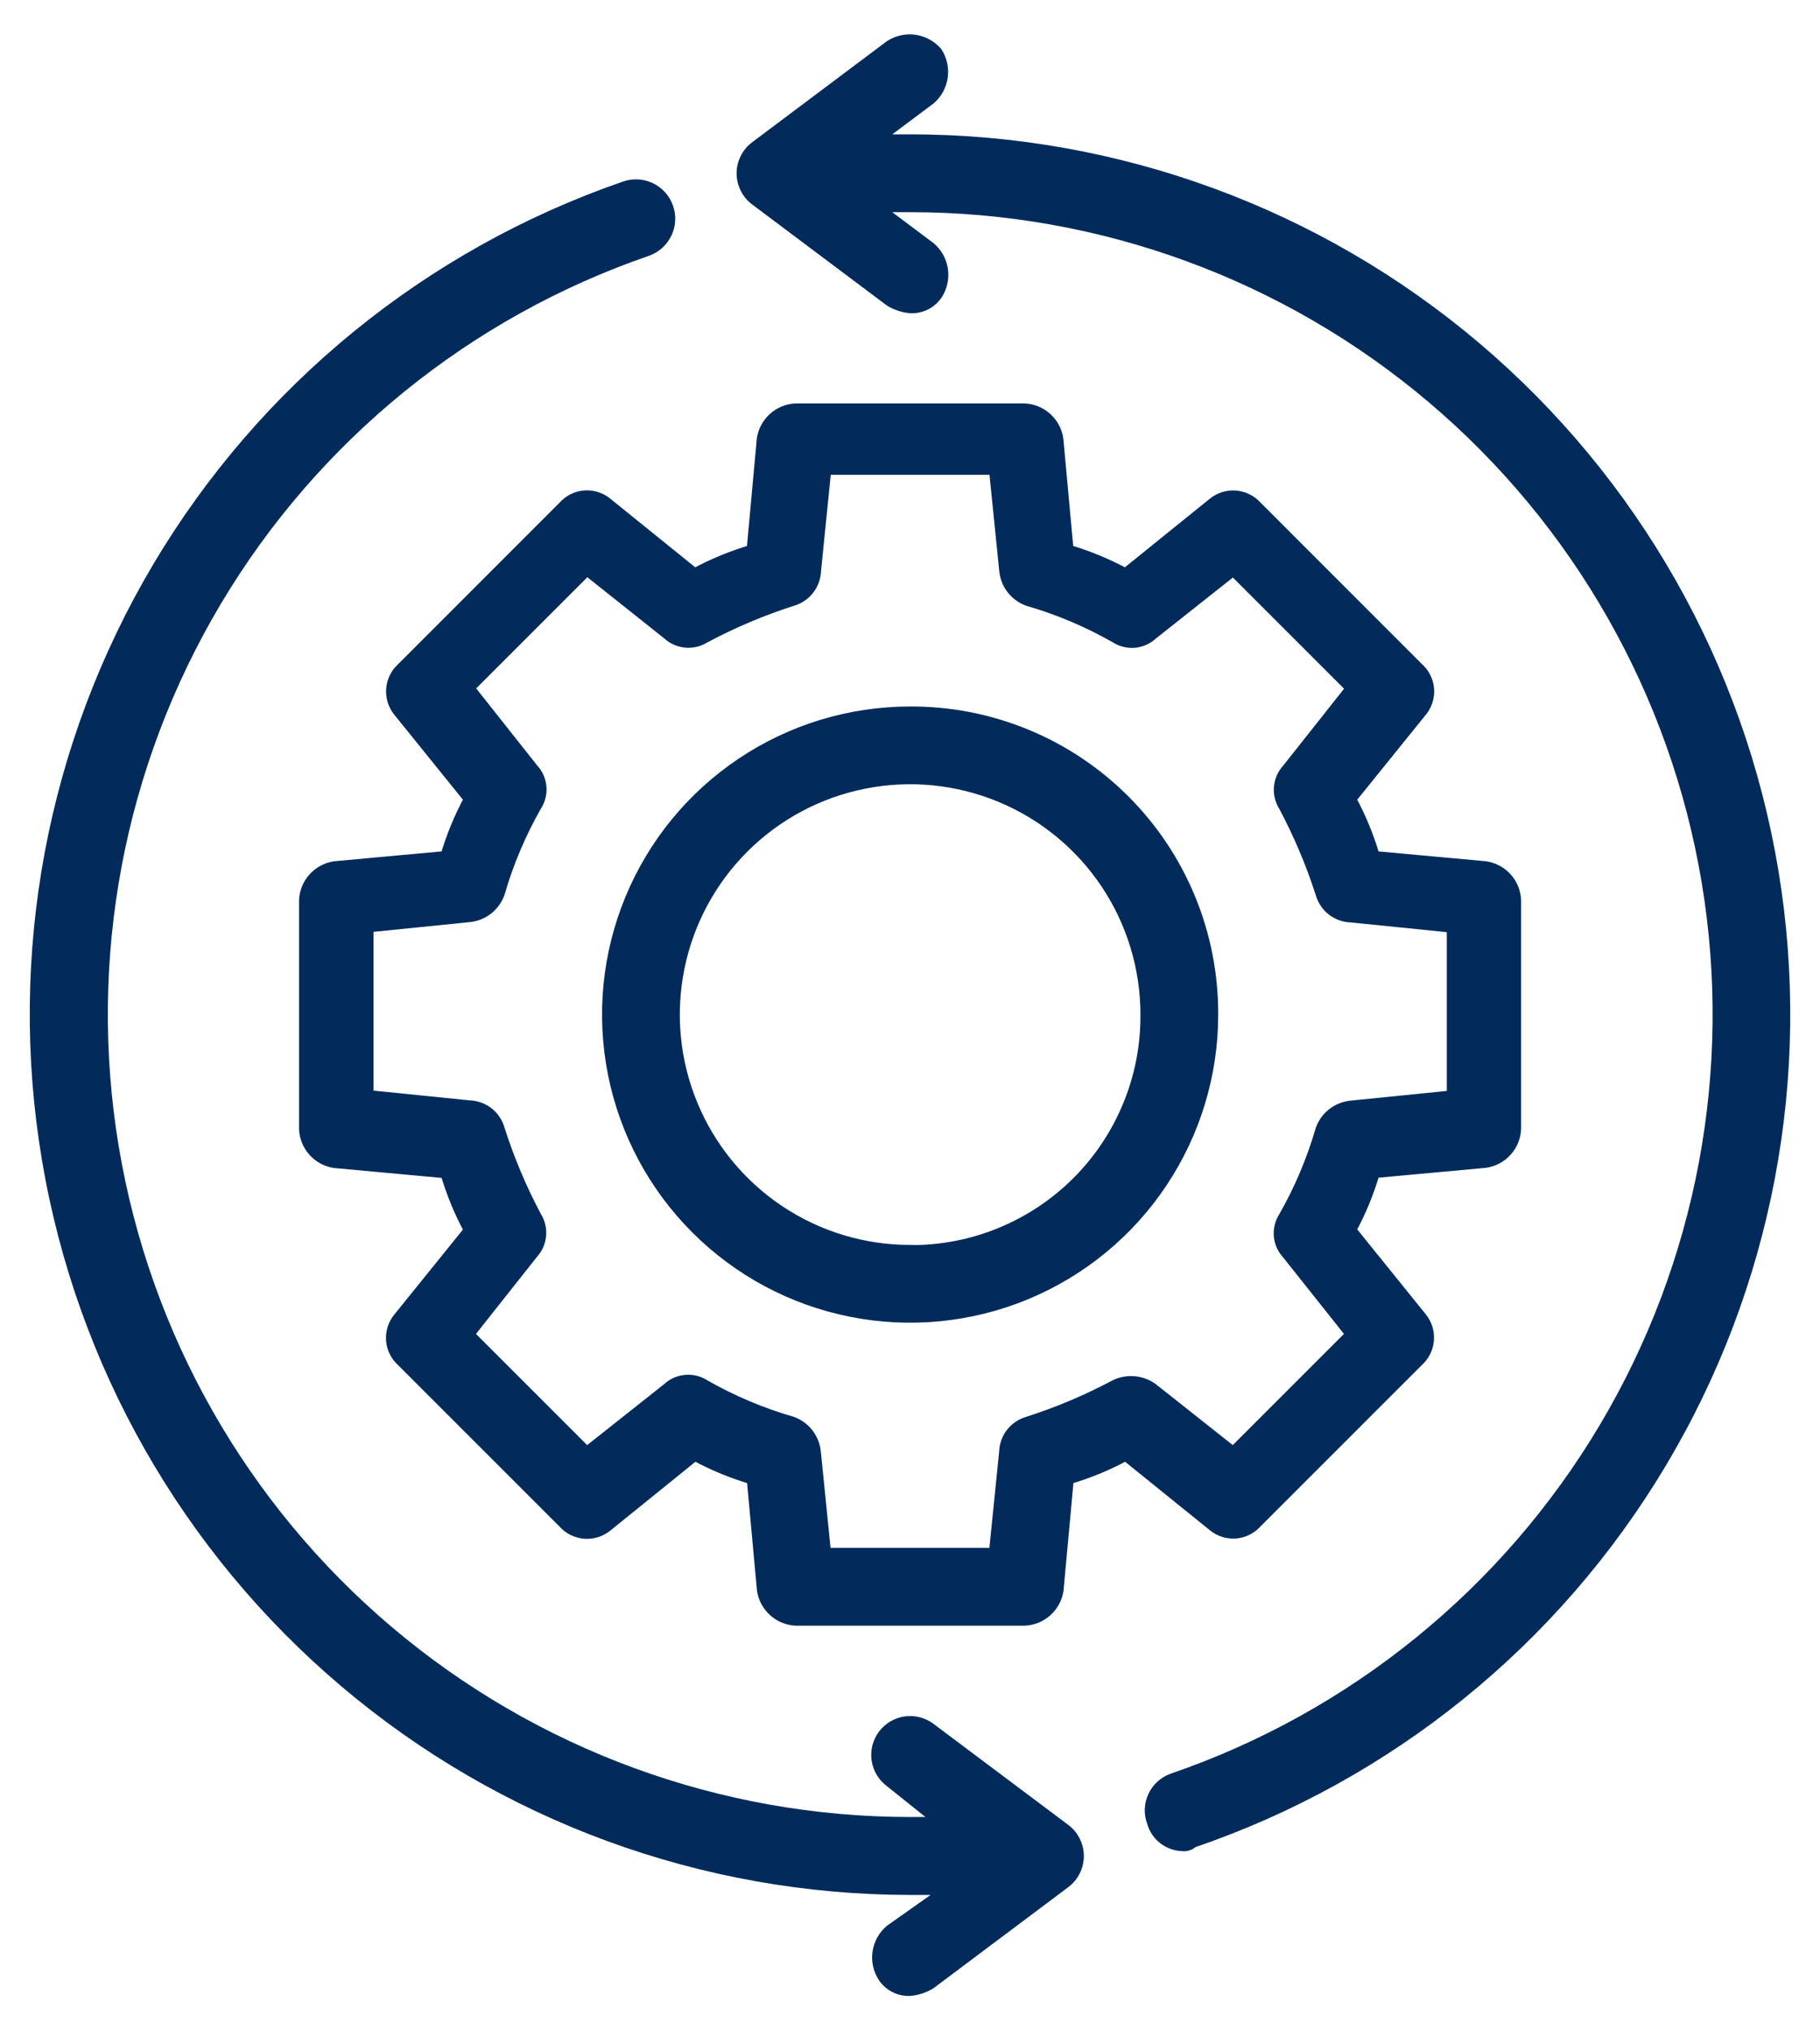
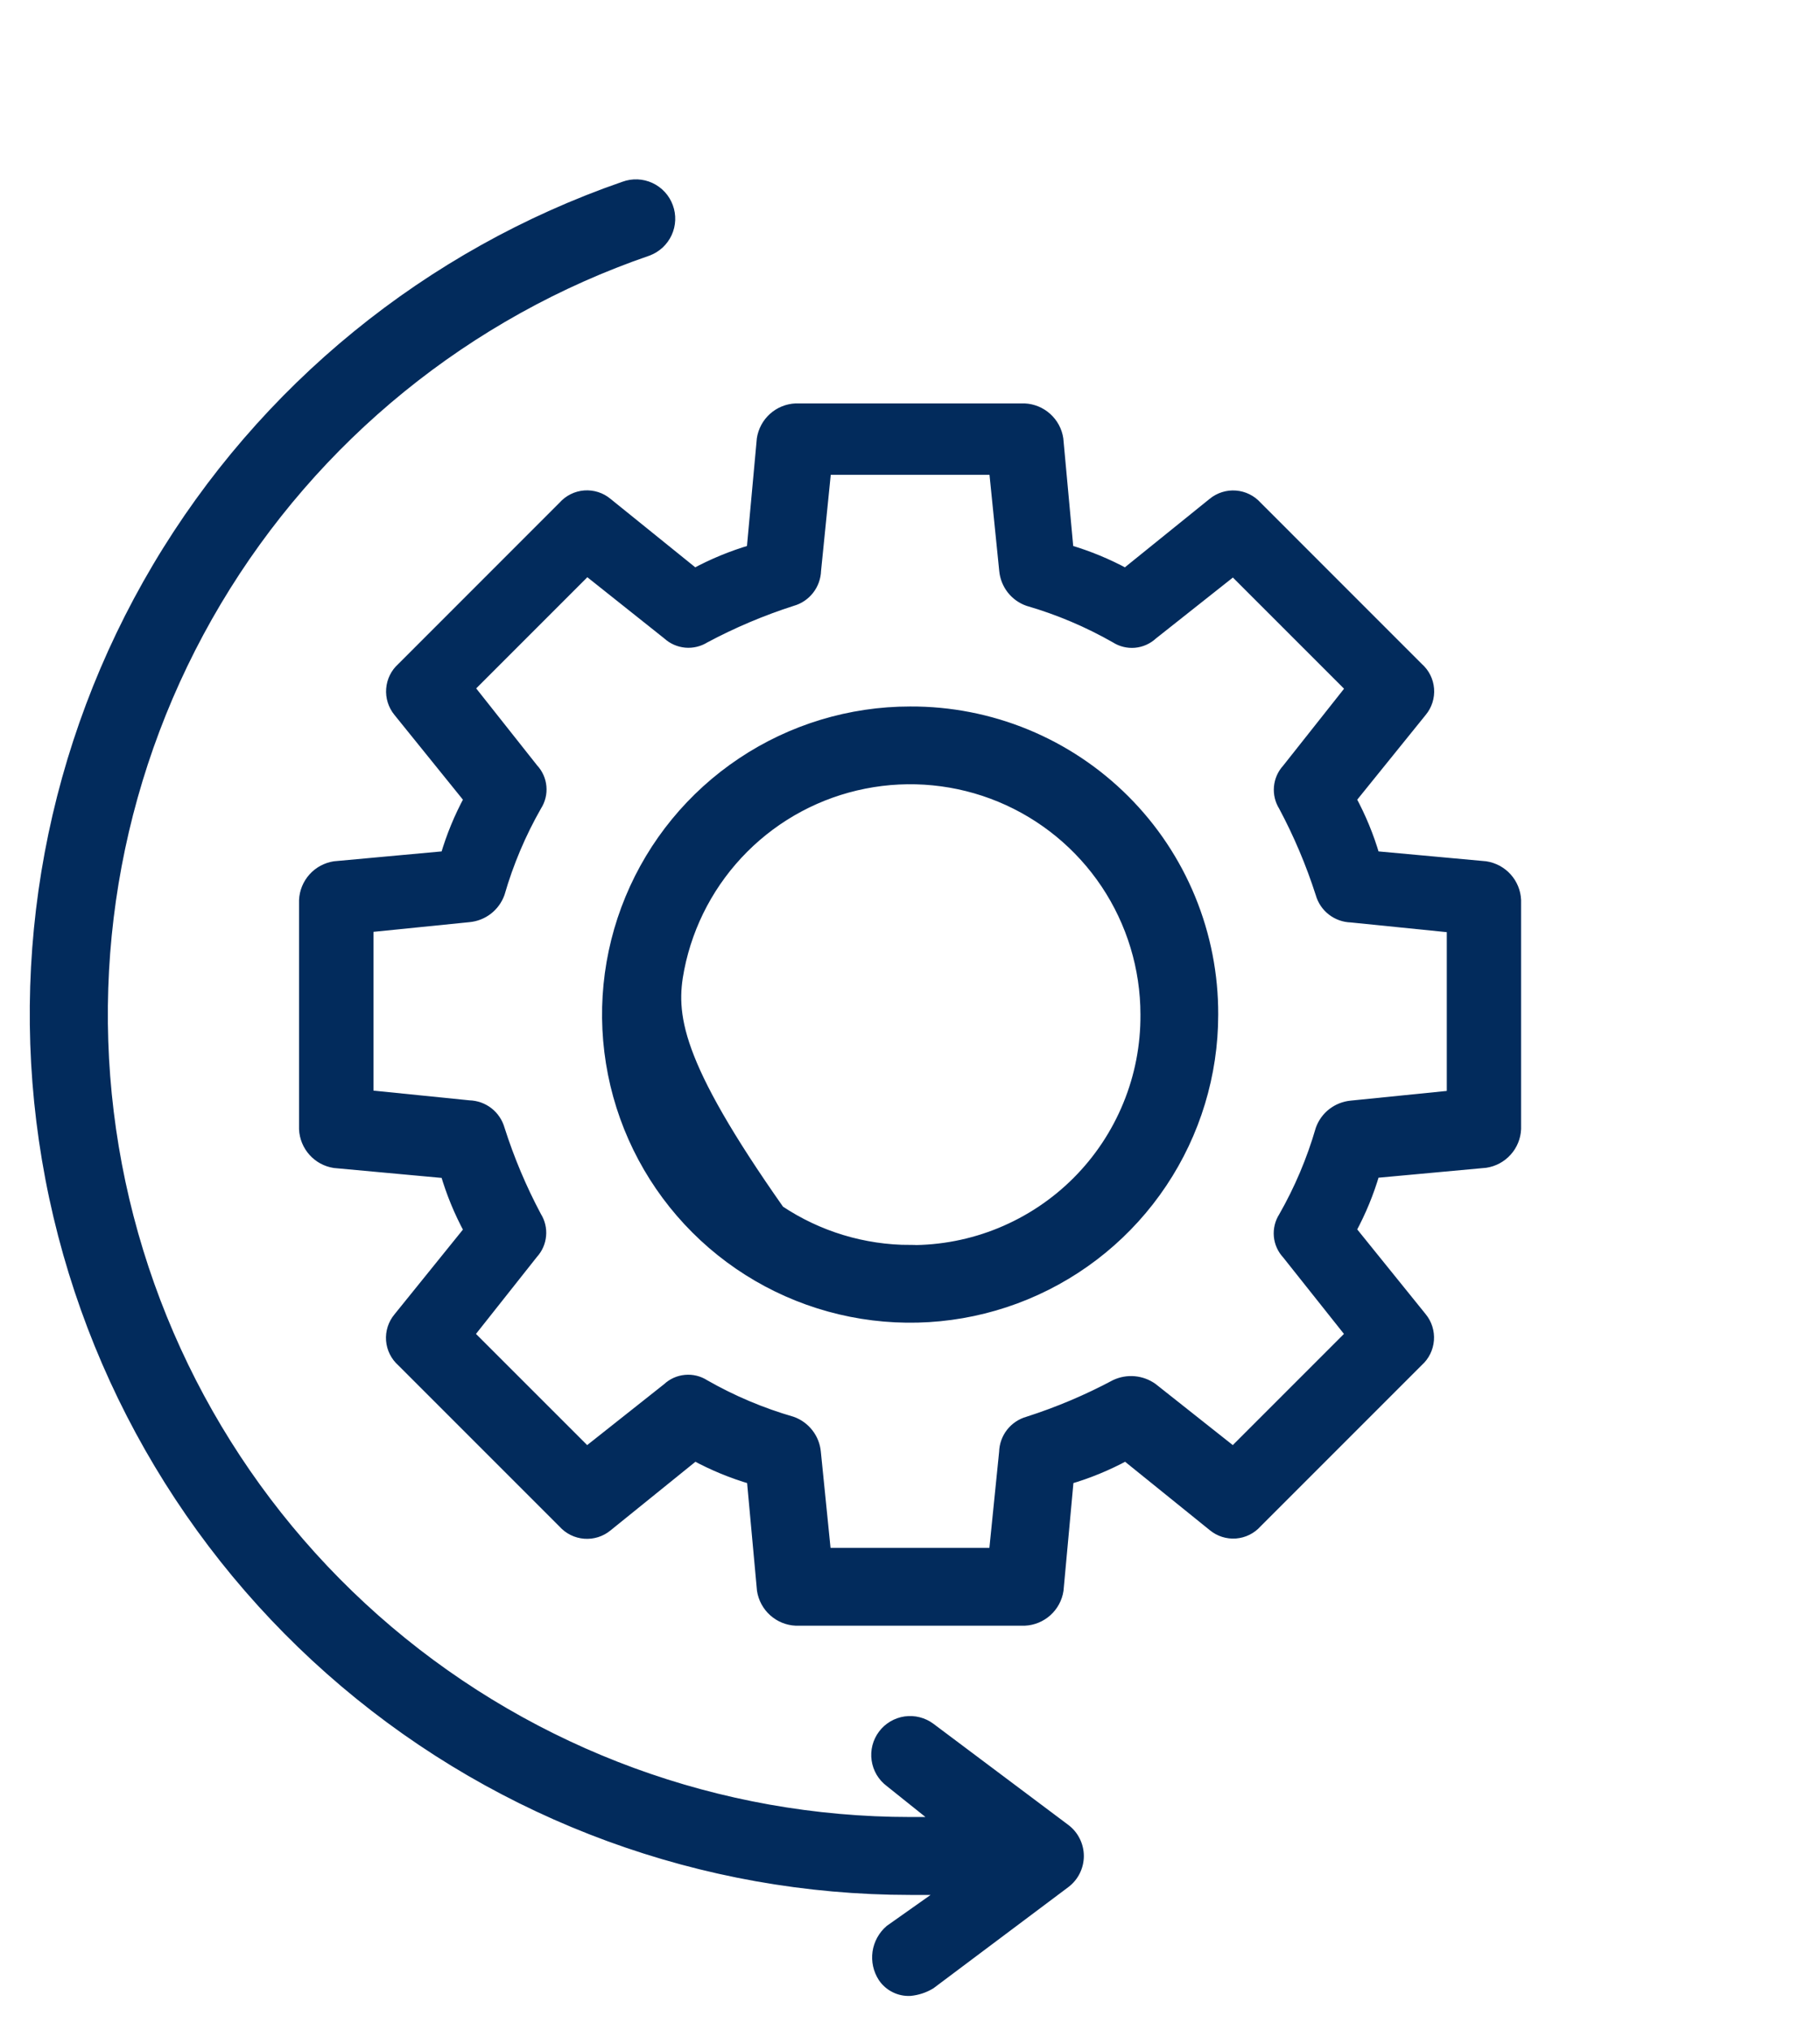
<svg xmlns="http://www.w3.org/2000/svg" width="52" height="58" viewBox="0 0 52 58" fill="none">
  <path d="M35.906 43.501L40.521 38.886C40.695 38.73 40.802 38.513 40.82 38.28C40.838 38.047 40.765 37.816 40.617 37.636L38.599 35.137C38.881 34.618 39.107 34.07 39.272 33.503L42.445 33.211C42.678 33.176 42.892 33.061 43.05 32.885C43.208 32.71 43.3 32.486 43.31 32.25V25.715C43.3 25.479 43.208 25.255 43.05 25.079C42.892 24.904 42.678 24.789 42.445 24.753L39.272 24.462C39.107 23.895 38.881 23.347 38.599 22.827L40.618 20.328C40.768 20.148 40.842 19.916 40.824 19.683C40.806 19.45 40.698 19.232 40.522 19.078L35.907 14.462C35.751 14.288 35.534 14.181 35.301 14.163C35.069 14.145 34.838 14.218 34.657 14.366L32.157 16.385C31.638 16.104 31.09 15.878 30.523 15.712L30.231 12.539C30.196 12.306 30.081 12.093 29.905 11.935C29.73 11.777 29.505 11.685 29.27 11.674H22.735C22.499 11.685 22.274 11.777 22.099 11.935C21.924 12.093 21.809 12.306 21.773 12.539L21.482 15.712C20.915 15.878 20.367 16.104 19.847 16.385L17.347 14.366C17.168 14.216 16.936 14.143 16.703 14.16C16.469 14.178 16.252 14.287 16.097 14.462L11.482 19.078C11.308 19.233 11.201 19.45 11.183 19.683C11.165 19.916 11.238 20.147 11.386 20.328L13.405 22.827C13.123 23.347 12.898 23.895 12.732 24.462L9.559 24.753C9.326 24.789 9.112 24.904 8.955 25.079C8.797 25.255 8.705 25.479 8.694 25.715V32.256C8.705 32.491 8.797 32.716 8.955 32.891C9.112 33.067 9.326 33.182 9.559 33.217L12.732 33.509C12.898 34.076 13.123 34.624 13.405 35.143L11.386 37.643C11.236 37.823 11.162 38.054 11.18 38.288C11.198 38.521 11.307 38.738 11.482 38.893L16.097 43.508C16.253 43.682 16.47 43.789 16.703 43.807C16.936 43.825 17.167 43.752 17.347 43.604L19.852 41.579C20.371 41.861 20.919 42.087 21.486 42.252L21.777 45.425C21.813 45.658 21.928 45.872 22.104 46.03C22.279 46.188 22.503 46.28 22.739 46.291H29.276C29.511 46.28 29.736 46.188 29.911 46.03C30.087 45.872 30.202 45.658 30.237 45.425L30.529 42.252C31.096 42.087 31.644 41.861 32.163 41.579L34.663 43.598C34.843 43.746 35.072 43.818 35.304 43.8C35.536 43.782 35.751 43.675 35.906 43.501ZM31.869 39.559C31.069 39.986 30.232 40.34 29.369 40.616C29.179 40.67 29.011 40.783 28.89 40.938C28.769 41.094 28.701 41.285 28.696 41.482L28.404 44.366H23.594L23.303 41.482C23.285 41.288 23.212 41.104 23.092 40.951C22.973 40.798 22.813 40.681 22.63 40.616C21.758 40.364 20.918 40.009 20.13 39.559C19.968 39.454 19.776 39.407 19.584 39.425C19.393 39.442 19.212 39.523 19.072 39.655L16.765 41.482L13.399 38.117L15.226 35.809C15.356 35.668 15.436 35.487 15.453 35.296C15.471 35.105 15.425 34.914 15.322 34.751C14.897 33.953 14.545 33.117 14.271 32.256C14.217 32.066 14.104 31.898 13.949 31.777C13.793 31.656 13.602 31.588 13.405 31.583L10.521 31.291V26.484L13.405 26.193C13.599 26.174 13.783 26.101 13.936 25.982C14.089 25.863 14.205 25.702 14.271 25.52C14.523 24.647 14.878 23.808 15.328 23.02C15.432 22.858 15.48 22.666 15.462 22.474C15.445 22.283 15.364 22.102 15.232 21.962L13.405 19.654L16.77 16.289L19.078 18.125C19.219 18.255 19.399 18.334 19.591 18.352C19.782 18.369 19.973 18.323 20.136 18.221C20.935 17.794 21.772 17.44 22.636 17.163C22.825 17.11 22.993 16.997 23.114 16.841C23.235 16.686 23.303 16.495 23.309 16.298L23.6 13.414H28.407L28.699 16.298C28.717 16.491 28.79 16.675 28.909 16.829C29.028 16.982 29.189 17.098 29.372 17.163C30.244 17.416 31.083 17.771 31.872 18.221C32.033 18.325 32.225 18.372 32.417 18.355C32.609 18.337 32.789 18.256 32.929 18.125L35.237 16.298L38.602 19.663L36.775 21.971C36.645 22.112 36.566 22.292 36.548 22.483C36.531 22.674 36.577 22.866 36.679 23.028C37.106 23.828 37.46 24.665 37.737 25.528C37.79 25.718 37.903 25.886 38.059 26.007C38.215 26.128 38.405 26.196 38.602 26.201L41.487 26.493V31.3L38.602 31.591C38.409 31.61 38.225 31.683 38.071 31.802C37.918 31.921 37.802 32.082 37.737 32.264C37.484 33.137 37.129 33.976 36.679 34.764C36.575 34.926 36.528 35.118 36.545 35.31C36.562 35.501 36.644 35.682 36.775 35.822L38.599 38.117L35.234 41.482L32.926 39.655C32.774 39.547 32.596 39.481 32.411 39.464C32.225 39.447 32.038 39.48 31.869 39.559Z" fill="#022B5C" stroke="#022B5C" stroke-width="0.3" />
-   <path d="M26.004 20.332C24.293 20.332 22.62 20.839 21.197 21.79C19.774 22.74 18.665 24.092 18.01 25.673C17.355 27.253 17.184 28.993 17.518 30.672C17.852 32.35 18.676 33.891 19.886 35.101C21.096 36.311 22.637 37.135 24.316 37.469C25.994 37.803 27.734 37.632 29.315 36.977C30.896 36.322 32.247 35.213 33.197 33.79C34.148 32.367 34.656 30.695 34.656 28.984C34.66 27.846 34.44 26.719 34.007 25.667C33.574 24.615 32.937 23.659 32.132 22.855C31.328 22.051 30.372 21.413 29.32 20.98C28.268 20.547 27.141 20.327 26.004 20.332ZM26.004 35.714C24.672 35.714 23.371 35.319 22.265 34.58C21.158 33.84 20.295 32.789 19.786 31.559C19.276 30.329 19.143 28.976 19.403 27.671C19.662 26.365 20.303 25.166 21.245 24.224C22.186 23.283 23.385 22.642 24.691 22.383C25.996 22.123 27.349 22.256 28.579 22.765C29.809 23.275 30.86 24.137 31.6 25.244C32.339 26.351 32.734 27.652 32.734 28.984C32.74 29.869 32.571 30.747 32.234 31.567C31.898 32.387 31.403 33.132 30.777 33.758C30.151 34.385 29.406 34.88 28.587 35.217C27.768 35.554 26.89 35.724 26.004 35.718V35.714Z" fill="#022B5C" stroke="#022B5C" stroke-width="0.3" />
-   <path d="M26.004 3.988H25.042L26.581 2.837C26.77 2.674 26.894 2.447 26.929 2.2C26.964 1.953 26.909 1.701 26.773 1.491C26.61 1.302 26.383 1.178 26.136 1.142C25.888 1.107 25.637 1.163 25.427 1.299L21.581 4.183C21.461 4.273 21.364 4.389 21.298 4.522C21.231 4.656 21.196 4.803 21.196 4.952C21.196 5.102 21.231 5.249 21.298 5.382C21.364 5.516 21.461 5.632 21.581 5.721L25.427 8.606C25.604 8.713 25.803 8.779 26.009 8.798C26.16 8.806 26.31 8.774 26.445 8.707C26.579 8.64 26.695 8.539 26.779 8.414C26.915 8.204 26.97 7.952 26.935 7.705C26.899 7.457 26.776 7.231 26.586 7.068L25.042 5.911H26.004C31.465 5.91 36.75 7.846 40.918 11.375C45.086 14.904 47.867 19.797 48.767 25.183C49.666 30.57 48.626 36.101 45.832 40.793C43.037 45.485 38.668 49.034 33.503 50.808C33.382 50.85 33.27 50.916 33.175 51.003C33.079 51.089 33.002 51.193 32.948 51.31C32.894 51.426 32.863 51.553 32.858 51.681C32.854 51.81 32.875 51.938 32.921 52.058C32.974 52.248 33.087 52.416 33.243 52.537C33.398 52.658 33.589 52.726 33.786 52.731C33.839 52.738 33.892 52.733 33.943 52.716C33.993 52.7 34.039 52.672 34.077 52.635C39.68 50.723 44.422 46.885 47.459 41.804C50.497 36.723 51.632 30.729 50.663 24.889C49.694 19.049 46.683 13.743 42.167 9.915C37.651 6.088 31.923 3.987 26.004 3.988Z" fill="#022B5C" stroke="#022B5C" stroke-width="0.3" />
+   <path d="M26.004 20.332C24.293 20.332 22.62 20.839 21.197 21.79C19.774 22.74 18.665 24.092 18.01 25.673C17.355 27.253 17.184 28.993 17.518 30.672C17.852 32.35 18.676 33.891 19.886 35.101C21.096 36.311 22.637 37.135 24.316 37.469C25.994 37.803 27.734 37.632 29.315 36.977C30.896 36.322 32.247 35.213 33.197 33.79C34.148 32.367 34.656 30.695 34.656 28.984C34.66 27.846 34.44 26.719 34.007 25.667C33.574 24.615 32.937 23.659 32.132 22.855C31.328 22.051 30.372 21.413 29.32 20.98C28.268 20.547 27.141 20.327 26.004 20.332ZM26.004 35.714C24.672 35.714 23.371 35.319 22.265 34.58C19.276 30.329 19.143 28.976 19.403 27.671C19.662 26.365 20.303 25.166 21.245 24.224C22.186 23.283 23.385 22.642 24.691 22.383C25.996 22.123 27.349 22.256 28.579 22.765C29.809 23.275 30.86 24.137 31.6 25.244C32.339 26.351 32.734 27.652 32.734 28.984C32.74 29.869 32.571 30.747 32.234 31.567C31.898 32.387 31.403 33.132 30.777 33.758C30.151 34.385 29.406 34.88 28.587 35.217C27.768 35.554 26.89 35.724 26.004 35.718V35.714Z" fill="#022B5C" stroke="#022B5C" stroke-width="0.3" />
  <path d="M26.581 49.364C26.48 49.288 26.365 49.233 26.242 49.202C26.12 49.17 25.993 49.164 25.868 49.181C25.743 49.199 25.622 49.242 25.514 49.306C25.405 49.37 25.31 49.455 25.235 49.556C25.159 49.657 25.104 49.772 25.072 49.895C25.041 50.017 25.034 50.144 25.052 50.269C25.07 50.394 25.112 50.514 25.176 50.623C25.241 50.732 25.326 50.827 25.427 50.902L26.869 52.056H26.004C20.543 52.056 15.26 50.119 11.093 46.59C6.926 43.061 4.146 38.169 3.246 32.783C2.347 27.397 3.386 21.867 6.18 17.175C8.974 12.484 13.342 8.935 18.506 7.161C18.748 7.071 18.945 6.889 19.053 6.655C19.161 6.421 19.172 6.153 19.082 5.911C18.993 5.668 18.811 5.471 18.577 5.363C18.343 5.255 18.075 5.244 17.832 5.334C12.244 7.268 7.521 11.119 4.503 16.205C1.485 21.291 0.366 27.281 1.346 33.113C2.325 38.946 5.34 44.242 9.854 48.062C14.368 51.883 20.09 53.98 26.004 53.982H27.061L25.427 55.136C25.238 55.299 25.114 55.525 25.078 55.773C25.043 56.02 25.099 56.272 25.235 56.482C25.319 56.607 25.434 56.708 25.569 56.775C25.703 56.843 25.853 56.874 26.004 56.867C26.21 56.847 26.409 56.782 26.586 56.674L30.432 53.79C30.552 53.7 30.649 53.584 30.715 53.451C30.782 53.317 30.817 53.17 30.817 53.021C30.817 52.871 30.782 52.724 30.715 52.591C30.649 52.457 30.552 52.341 30.432 52.251L26.581 49.364Z" fill="#022B5C" stroke="#022B5C" stroke-width="0.3" />
</svg>